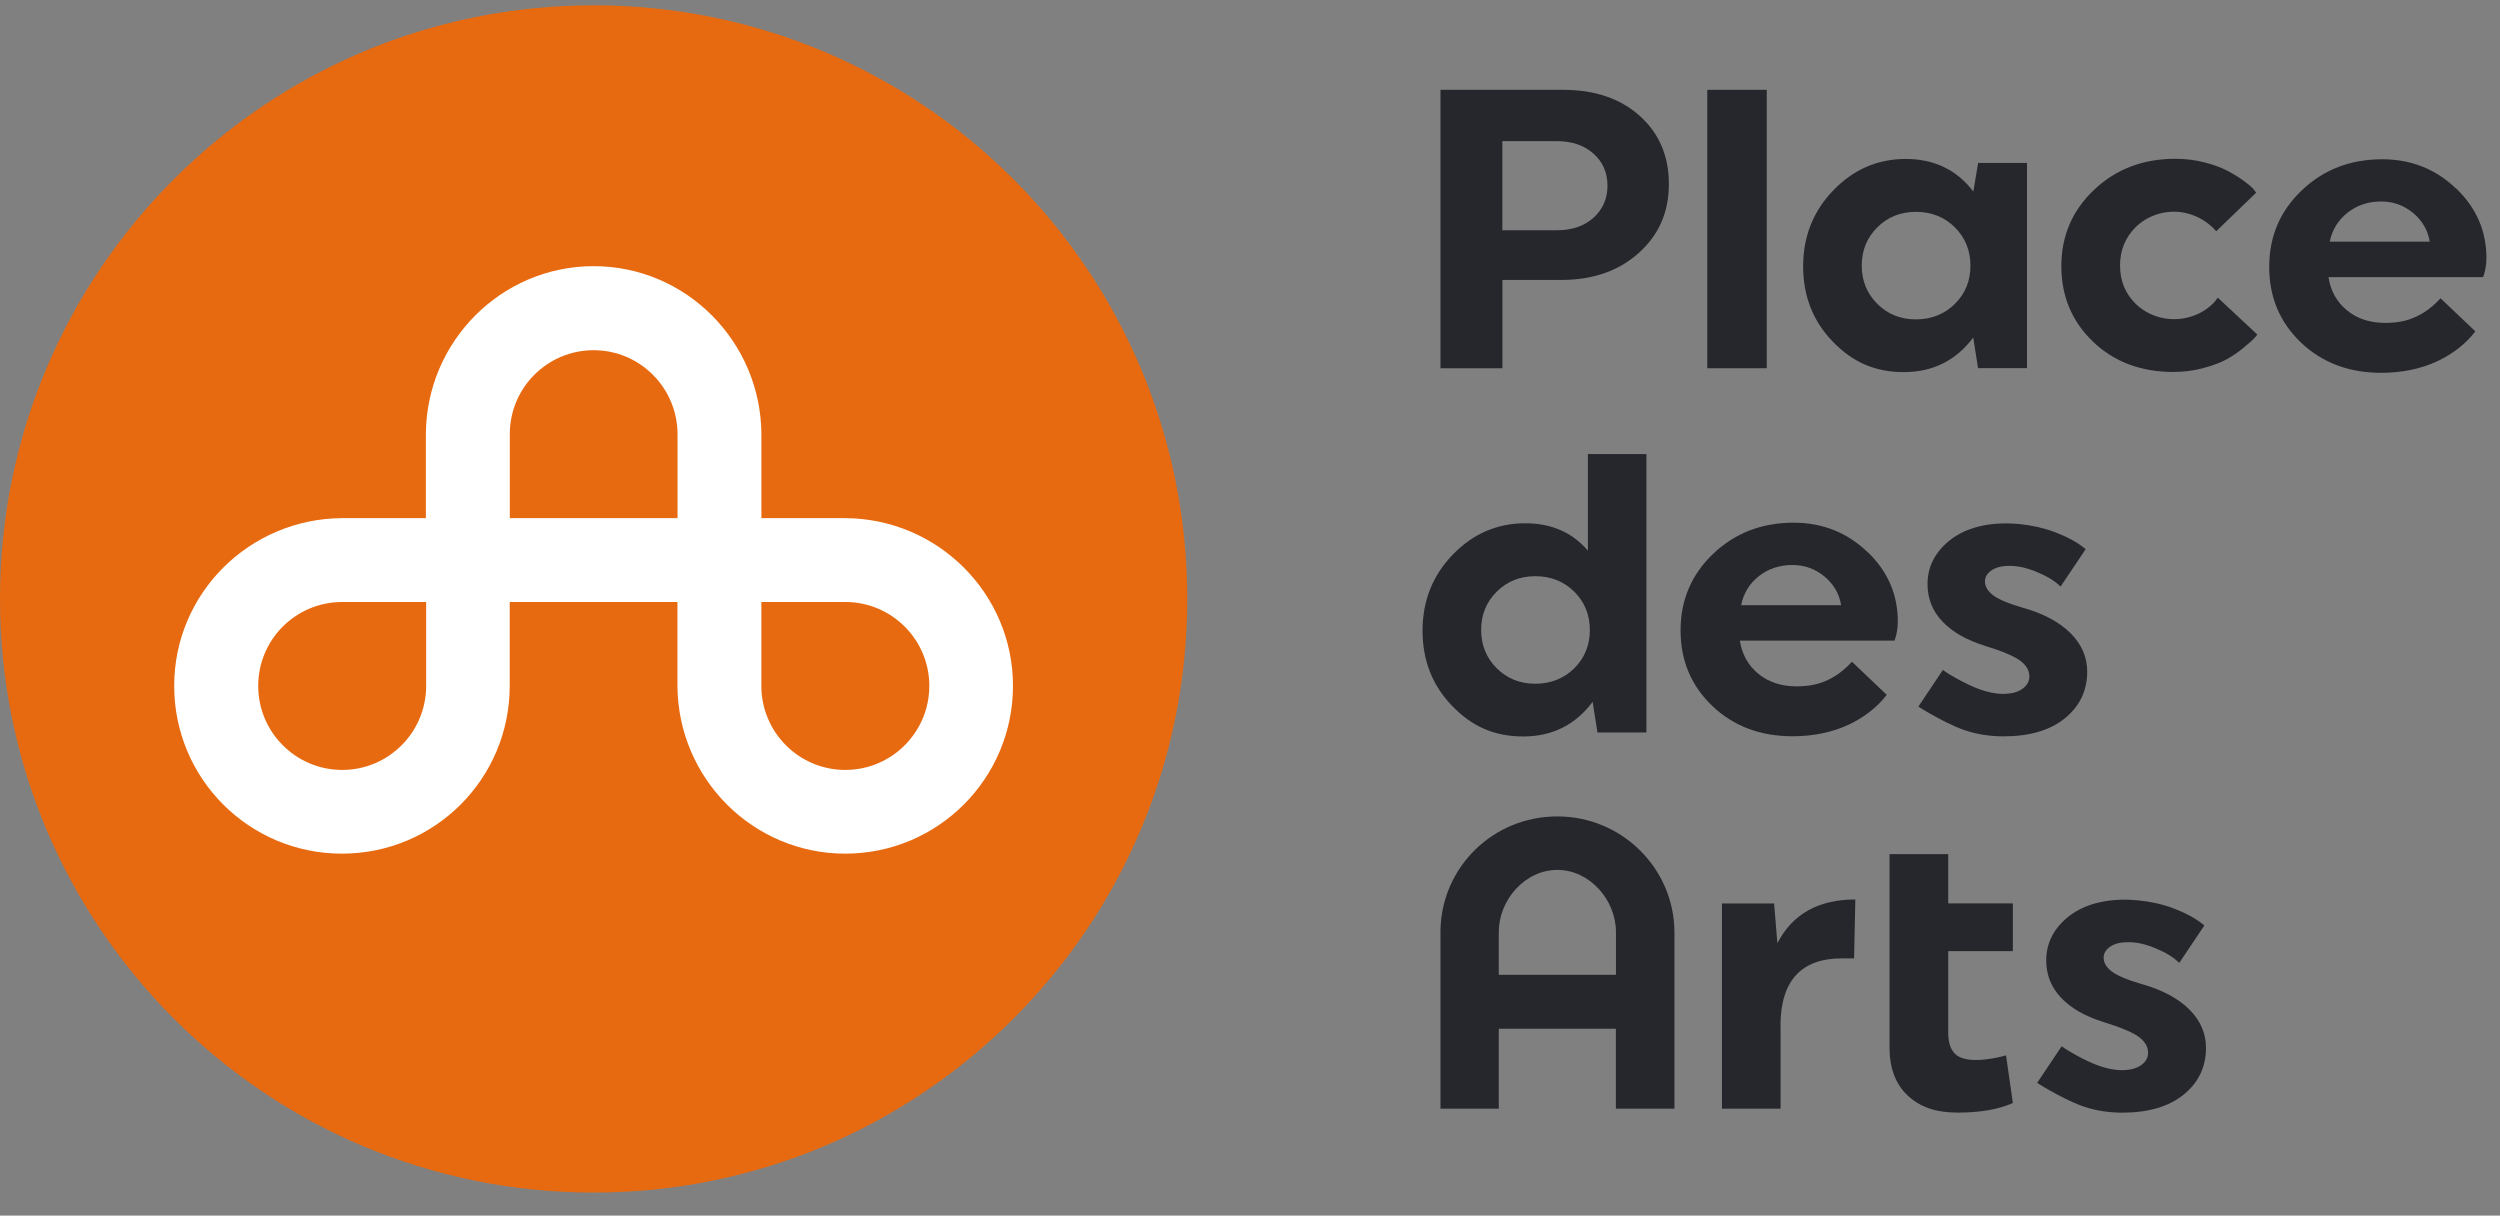
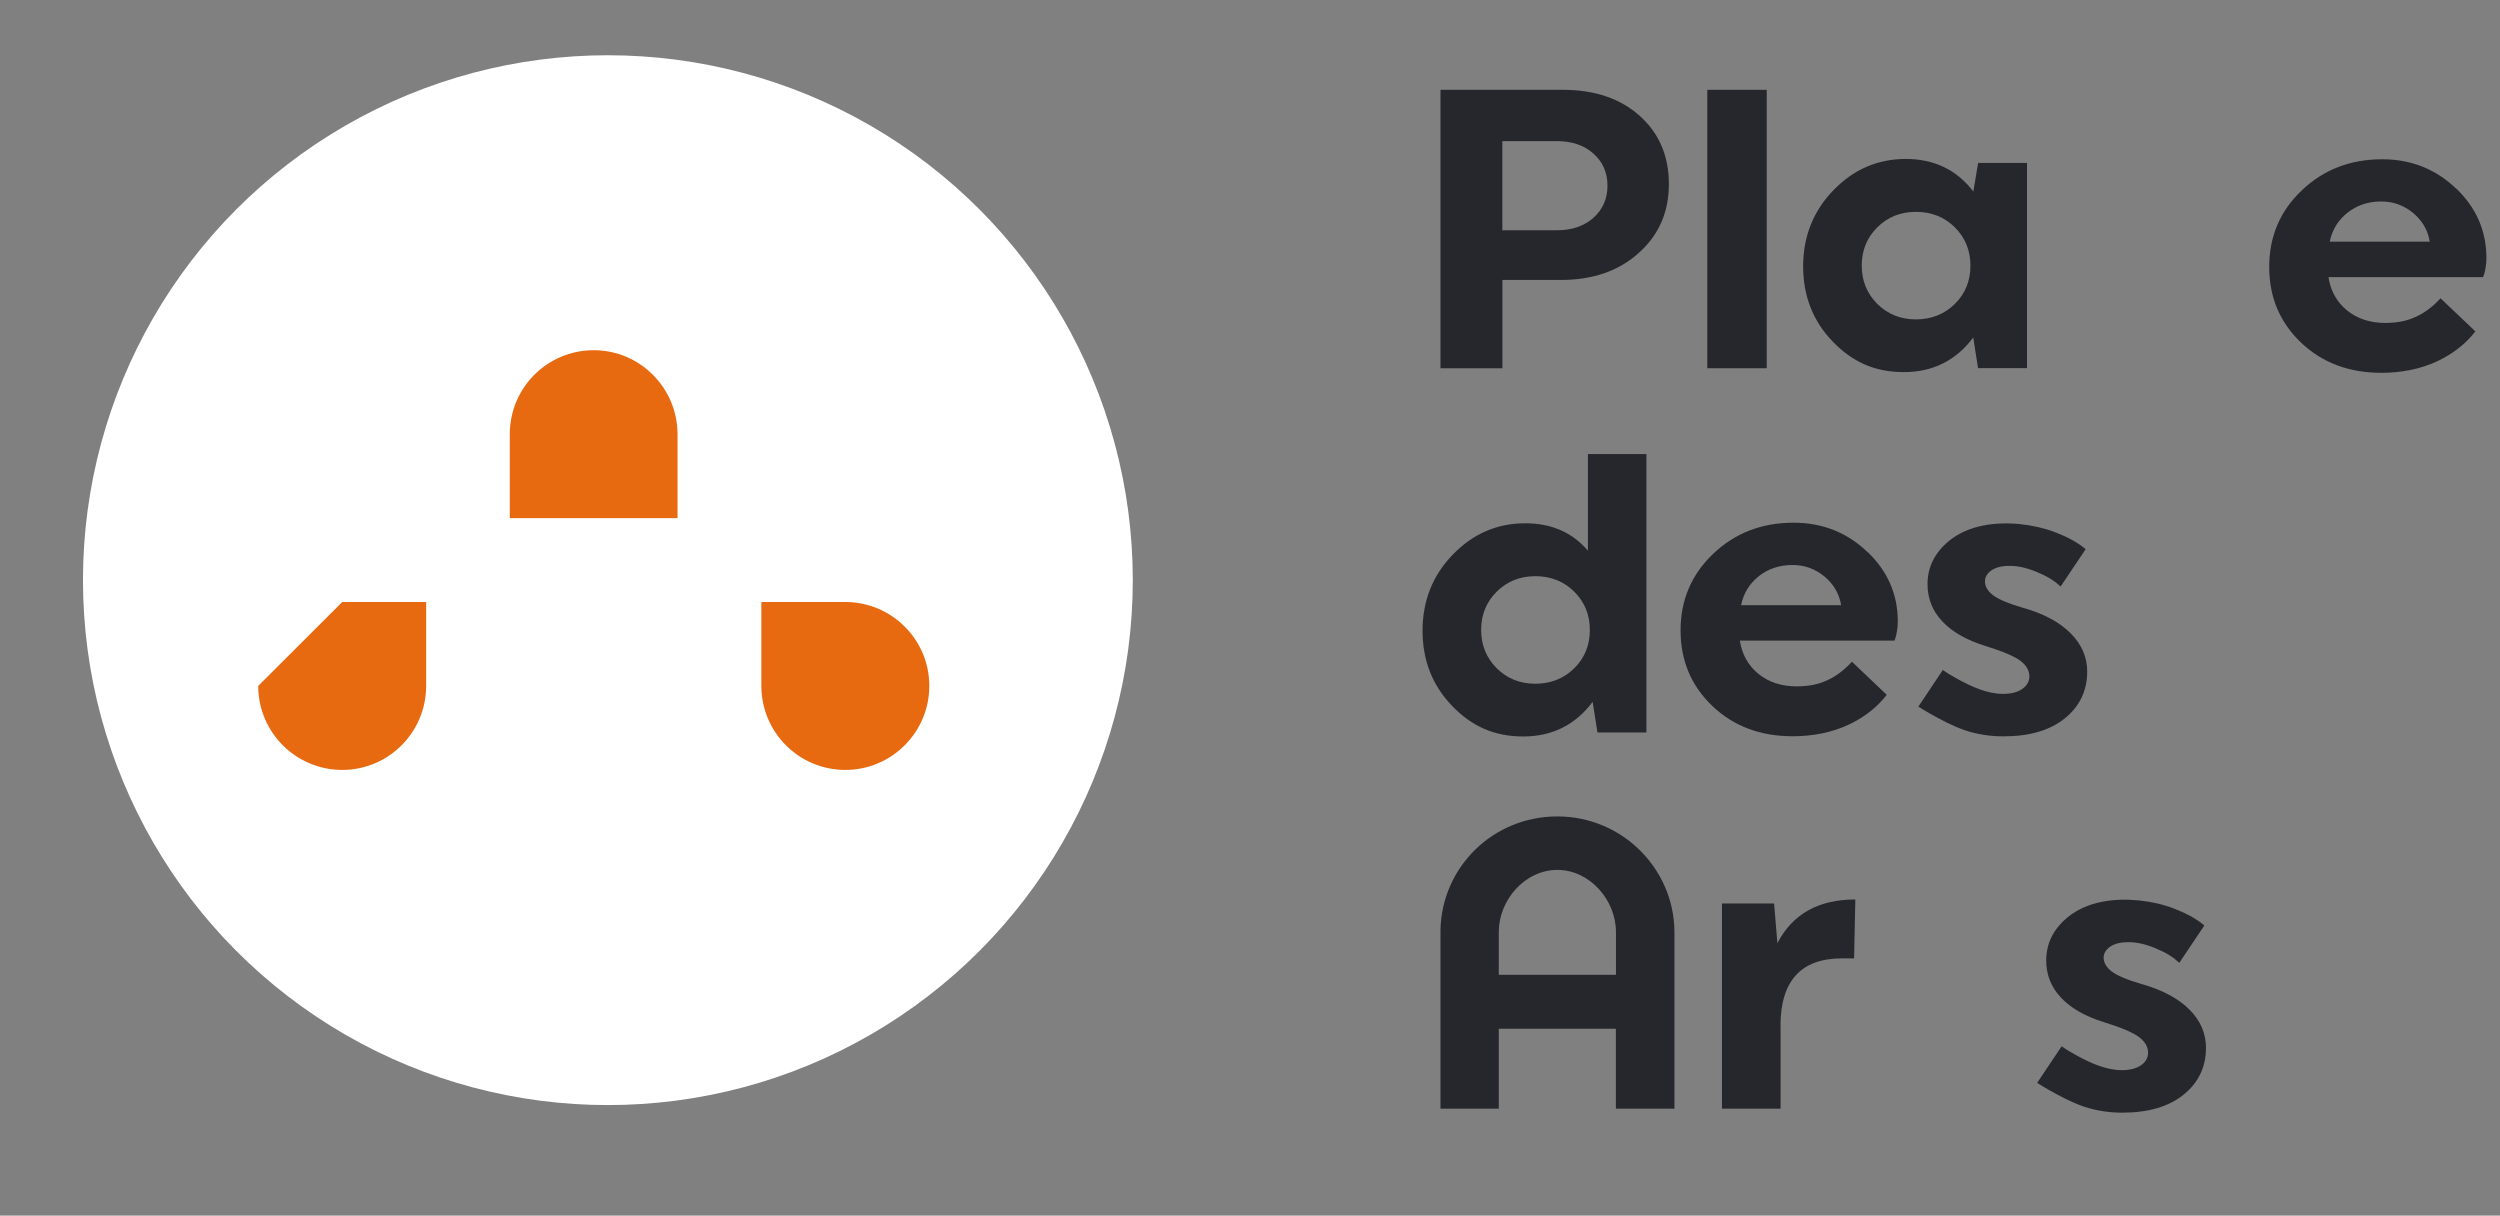
<svg xmlns="http://www.w3.org/2000/svg" width="109" height="53" viewBox="0 0 109 53" fill="none">
  <rect x="0" y="0" width="109" height="53" fill="#808080" stroke="none" />
  <path d="M62.805 16.055V3.916H68.145C69.531 3.916 70.649 4.296 71.494 5.053C72.338 5.81 72.763 6.802 72.763 8.026C72.763 9.25 72.326 10.242 71.452 11.027C70.578 11.813 69.447 12.206 68.061 12.206H65.506V16.055H62.809H62.805ZM67.88 6.153H65.502V10.039H67.88C68.54 10.039 69.069 9.857 69.477 9.494C69.88 9.13 70.086 8.663 70.086 8.096C70.086 7.53 69.884 7.062 69.477 6.699C69.069 6.335 68.54 6.153 67.88 6.153Z" fill="#26272C" />
  <path d="M77.03 3.916H74.438V16.055H77.03V3.916Z" fill="#26272C" />
  <path d="M88.377 7.103V16.051H86.243L86.033 14.715C85.281 15.72 84.272 16.224 83.004 16.224C81.735 16.224 80.76 15.778 79.903 14.889C79.046 14 78.617 12.904 78.617 11.61C78.617 10.316 79.058 9.195 79.941 8.29C80.823 7.38 81.873 6.93 83.096 6.93C84.319 6.93 85.323 7.405 86.037 8.352L86.247 7.103H88.382H88.377ZM83.533 9.237C82.865 9.237 82.302 9.46 81.848 9.915C81.394 10.366 81.172 10.92 81.172 11.581C81.172 12.243 81.399 12.797 81.848 13.247C82.302 13.698 82.861 13.925 83.533 13.925C84.205 13.925 84.781 13.698 85.235 13.247C85.689 12.797 85.911 12.243 85.911 11.581C85.911 10.92 85.684 10.366 85.235 9.915C84.781 9.464 84.214 9.237 83.533 9.237Z" fill="#26272C" />
  <path d="M71.784 19.797V31.936H69.649L69.439 30.601C68.687 31.605 67.679 32.11 66.41 32.11C65.141 32.11 64.166 31.663 63.309 30.774C62.452 29.885 62.023 28.794 62.023 27.495C62.023 26.197 62.465 25.081 63.347 24.175C64.229 23.266 65.28 22.815 66.502 22.815C67.641 22.815 68.553 23.212 69.233 24.01V19.797H71.788H71.784ZM66.939 25.122C66.271 25.122 65.708 25.346 65.254 25.8C64.801 26.251 64.578 26.805 64.578 27.466C64.578 28.128 64.805 28.682 65.254 29.133C65.708 29.583 66.267 29.811 66.939 29.811C67.612 29.811 68.187 29.583 68.641 29.133C69.095 28.682 69.317 28.128 69.317 27.466C69.317 26.805 69.091 26.251 68.641 25.8C68.187 25.35 67.62 25.122 66.939 25.122Z" fill="#26272C" />
  <path d="M77.633 44.733V48.338H75.078V39.391H77.351L77.494 41.123C78.154 39.85 79.284 39.217 80.893 39.217L80.838 41.785H80.309C78.523 41.785 77.629 42.769 77.629 44.733" fill="#26272C" />
  <path d="M62.805 48.339H65.347V44.853H70.452V48.339H73.006V40.632C72.989 37.862 70.716 35.596 67.901 35.596C65.086 35.596 62.864 37.812 62.805 40.541V48.339ZM65.347 42.501V40.632C65.347 39.243 66.485 37.928 67.901 37.928C69.317 37.928 70.456 39.247 70.456 40.636V42.501H65.351H65.347Z" fill="#26272C" />
  <path d="M81.412 24.059C80.53 23.216 79.458 22.79 78.198 22.79C76.811 22.79 75.643 23.241 74.694 24.146C73.748 25.047 73.273 26.16 73.273 27.483C73.273 28.806 73.736 29.901 74.66 30.782C75.584 31.663 76.752 32.101 78.164 32.101C79.009 32.101 79.874 31.944 80.635 31.58C81.257 31.282 81.845 30.844 82.261 30.294L80.744 28.851C79.79 29.901 78.815 29.914 78.362 29.926H78.345C77.672 29.926 77.114 29.744 76.668 29.381C76.223 29.017 75.95 28.533 75.857 27.929H82.601L82.635 27.826C82.66 27.768 82.681 27.669 82.706 27.532C82.731 27.392 82.744 27.247 82.744 27.098C82.744 25.916 82.303 24.903 81.42 24.059M75.912 26.387C76.017 25.866 76.278 25.444 76.689 25.118C77.101 24.795 77.588 24.634 78.156 24.634C78.685 24.634 79.147 24.804 79.551 25.139C79.95 25.473 80.194 25.891 80.273 26.387H75.912Z" fill="#26272C" />
  <path d="M107.076 8.213C106.194 7.37 105.122 6.944 103.862 6.944C102.475 6.944 101.307 7.395 100.358 8.3C99.408 9.201 98.938 10.313 98.938 11.637C98.938 12.96 99.4 14.055 100.324 14.936C101.248 15.817 102.416 16.255 103.828 16.255C104.673 16.255 105.538 16.098 106.299 15.734C106.921 15.436 107.509 14.998 107.925 14.448L106.408 13.005C105.45 14.055 104.479 14.068 104.026 14.08H104.009C103.337 14.08 102.778 13.898 102.332 13.534C101.887 13.171 101.614 12.687 101.521 12.083H108.265L108.299 11.98C108.324 11.922 108.345 11.823 108.37 11.686C108.395 11.546 108.408 11.401 108.408 11.252C108.408 10.07 107.967 9.057 107.084 8.213M101.576 10.541C101.681 10.02 101.942 9.598 102.353 9.272C102.765 8.949 103.253 8.784 103.82 8.784C104.349 8.784 104.811 8.953 105.215 9.288C105.614 9.623 105.858 10.041 105.937 10.537H101.576V10.541Z" fill="#26272C" />
-   <path d="M96.694 12.984C96.694 12.984 96.568 13.149 96.555 13.162C96.072 13.691 95.333 13.96 94.619 13.91C94.056 13.873 93.509 13.637 93.11 13.241C92.656 12.79 92.434 12.236 92.434 11.574C92.434 10.913 92.661 10.359 93.11 9.908C93.614 9.408 94.346 9.164 95.056 9.246C95.669 9.317 96.224 9.623 96.627 10.082L98.371 8.399L98.249 8.242C98.156 8.138 98.009 8.014 97.808 7.87C97.606 7.725 97.375 7.584 97.11 7.444C96.846 7.303 96.513 7.183 96.114 7.08C95.715 6.977 95.291 6.923 94.846 6.923C93.438 6.923 92.253 7.374 91.303 8.275C90.35 9.176 89.875 10.288 89.875 11.603C89.875 12.918 90.337 14.018 91.257 14.899C92.177 15.779 93.346 16.217 94.757 16.217C95.215 16.217 95.656 16.16 96.081 16.044C96.505 15.928 96.846 15.8 97.102 15.655C97.358 15.51 97.606 15.341 97.833 15.151C98.06 14.96 98.207 14.828 98.274 14.762C98.337 14.692 98.387 14.634 98.421 14.588C98.299 14.477 96.858 13.133 96.694 12.976" fill="#26272C" />
  <path d="M88.216 26.503C89.107 26.755 89.796 27.127 90.279 27.611C90.762 28.095 91.002 28.653 91.002 29.277C91.002 30.108 90.678 30.791 90.031 31.316C89.384 31.841 88.493 32.105 87.351 32.105C86.783 32.105 86.212 32.023 85.674 31.841C85.132 31.655 84.611 31.374 84.111 31.092C83.951 31.002 83.796 30.906 83.641 30.807L84.708 29.211C84.926 29.368 85.132 29.484 85.363 29.612C85.956 29.935 86.641 30.253 87.334 30.253C87.687 30.253 87.964 30.183 88.17 30.038C88.376 29.893 88.481 29.712 88.481 29.492C88.481 29.236 88.351 29.013 88.094 28.814C87.838 28.62 87.321 28.397 86.544 28.157C85.733 27.905 85.111 27.549 84.683 27.09C84.254 26.635 84.04 26.094 84.04 25.469C84.04 24.729 84.351 24.101 84.972 23.588C85.821 22.889 87.01 22.745 88.078 22.852C88.599 22.906 89.12 23.022 89.611 23.208C90.073 23.386 90.556 23.621 90.935 23.944L89.842 25.573C89.8 25.531 89.666 25.42 89.649 25.407C89.565 25.341 89.481 25.283 89.393 25.23C89.208 25.118 89.01 25.023 88.809 24.94C88.678 24.886 88.548 24.833 88.409 24.796C88.153 24.717 87.888 24.671 87.62 24.671C87.279 24.671 87.014 24.738 86.825 24.87C86.636 25.002 86.544 25.163 86.544 25.345C86.544 25.564 86.657 25.763 86.888 25.945C87.115 26.123 87.561 26.313 88.22 26.507" fill="#26272C" />
  <path d="M93.396 42.909C94.287 43.166 94.976 43.534 95.459 44.017C95.942 44.501 96.181 45.059 96.181 45.684C96.181 46.515 95.858 47.197 95.211 47.722C94.564 48.247 93.673 48.512 92.53 48.512C91.963 48.512 91.392 48.429 90.854 48.247C90.312 48.061 89.791 47.78 89.291 47.499C89.131 47.408 88.976 47.309 88.82 47.213L89.888 45.617C90.106 45.775 90.312 45.89 90.543 46.019C91.135 46.341 91.82 46.659 92.513 46.659C92.867 46.659 93.144 46.585 93.35 46.444C93.555 46.3 93.656 46.118 93.656 45.899C93.656 45.642 93.526 45.419 93.27 45.221C93.013 45.026 92.497 44.803 91.719 44.563C90.909 44.311 90.287 43.955 89.858 43.496C89.43 43.042 89.215 42.5 89.215 41.876C89.215 41.136 89.526 40.507 90.148 39.994C90.997 39.296 92.186 39.151 93.253 39.258C93.774 39.312 94.295 39.424 94.787 39.614C95.249 39.792 95.732 40.028 96.11 40.35L95.018 41.979C94.976 41.938 94.841 41.826 94.824 41.814C94.74 41.748 94.656 41.69 94.568 41.636C94.383 41.524 94.186 41.429 93.984 41.346C93.854 41.293 93.724 41.239 93.585 41.202C93.329 41.123 93.064 41.078 92.795 41.078C92.455 41.078 92.19 41.144 92.001 41.276C91.812 41.408 91.719 41.57 91.719 41.752C91.719 41.971 91.833 42.169 92.064 42.351C92.295 42.529 92.736 42.719 93.396 42.913" fill="#26272C" />
-   <path d="M84.942 37.239V39.389H87.761V41.469H84.942V45.025C84.942 45.409 85.026 45.852 85.387 46.058C85.874 46.331 86.719 46.195 87.269 46.067L87.463 46.013L87.761 48.093C87.126 48.37 86.328 48.51 85.362 48.51C84.395 48.51 83.719 48.266 83.185 47.774C82.652 47.282 82.383 46.579 82.383 45.666V37.239H84.937H84.942Z" fill="#26272C" />
  <ellipse cx="26.504" cy="25.295" rx="22.886" ry="22.886" fill="white" />
  <path d="M25.886 15.269C23.86 15.269 22.227 16.906 22.227 18.932V22.591H29.541V18.94C29.541 16.918 27.907 15.269 25.886 15.269Z" fill="#E86A10" />
-   <path d="M11.258 29.906C11.258 31.927 12.899 33.569 14.921 33.569C16.943 33.569 18.58 31.927 18.58 29.906V26.247H14.921C12.899 26.247 11.258 27.88 11.258 29.906Z" fill="#E86A10" />
+   <path d="M11.258 29.906C11.258 31.927 12.899 33.569 14.921 33.569C16.943 33.569 18.58 31.927 18.58 29.906V26.247H14.921Z" fill="#E86A10" />
  <path d="M36.854 26.247H33.195V29.906C33.195 31.927 34.833 33.569 36.854 33.569C38.876 33.569 40.518 31.927 40.518 29.906C40.518 27.884 38.876 26.247 36.854 26.247Z" fill="#E86A10" />
-   <path d="M25.883 0.231C11.589 0.231 0 11.82 0 26.113C0 40.407 11.589 51.996 25.883 51.996C40.176 51.996 51.765 40.407 51.765 26.113C51.765 11.82 40.18 0.231 25.883 0.231ZM36.852 37.219C32.82 37.219 29.562 33.936 29.537 29.909V26.246H22.223V29.905C22.223 33.953 18.953 37.219 14.909 37.219C10.866 37.219 7.595 33.953 7.595 29.905C7.595 25.857 10.886 22.616 14.909 22.591H18.568V18.932C18.585 14.9 21.847 11.605 25.883 11.605C29.918 11.605 33.176 14.905 33.197 18.932V22.591H36.852C40.879 22.611 44.166 25.869 44.166 29.905C44.166 33.94 40.895 37.219 36.852 37.219Z" fill="#E86A10" />
</svg>